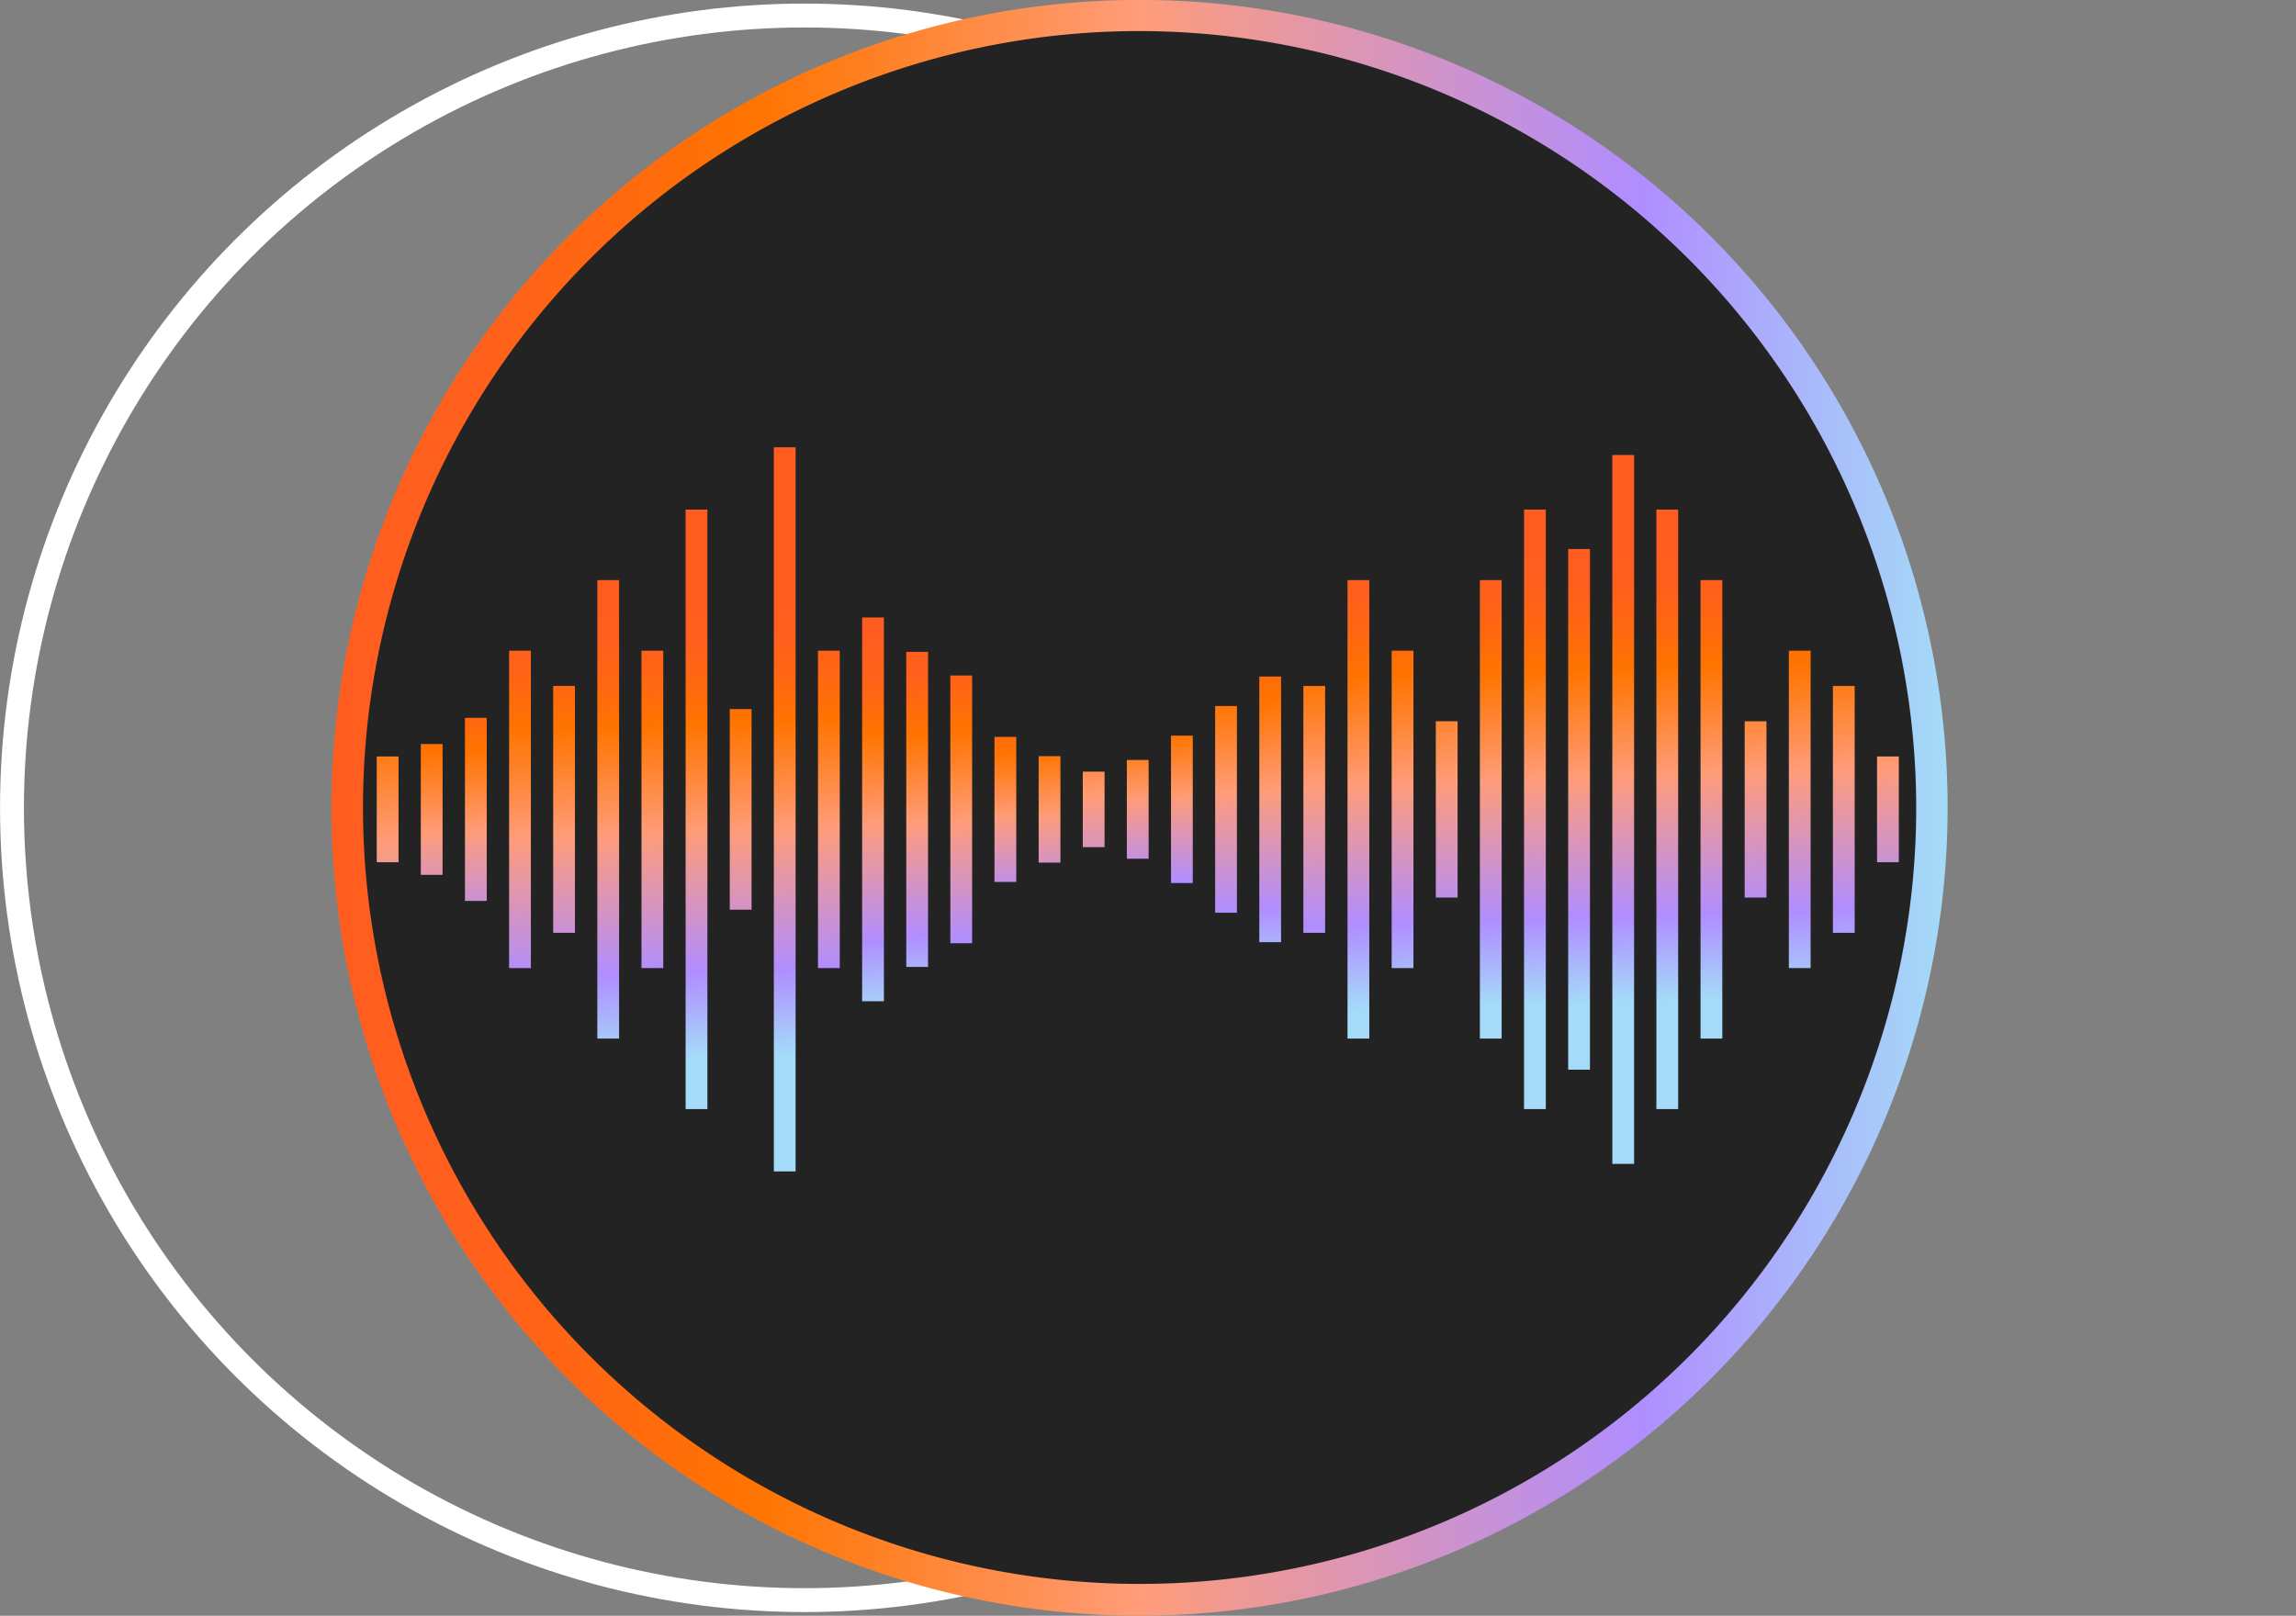
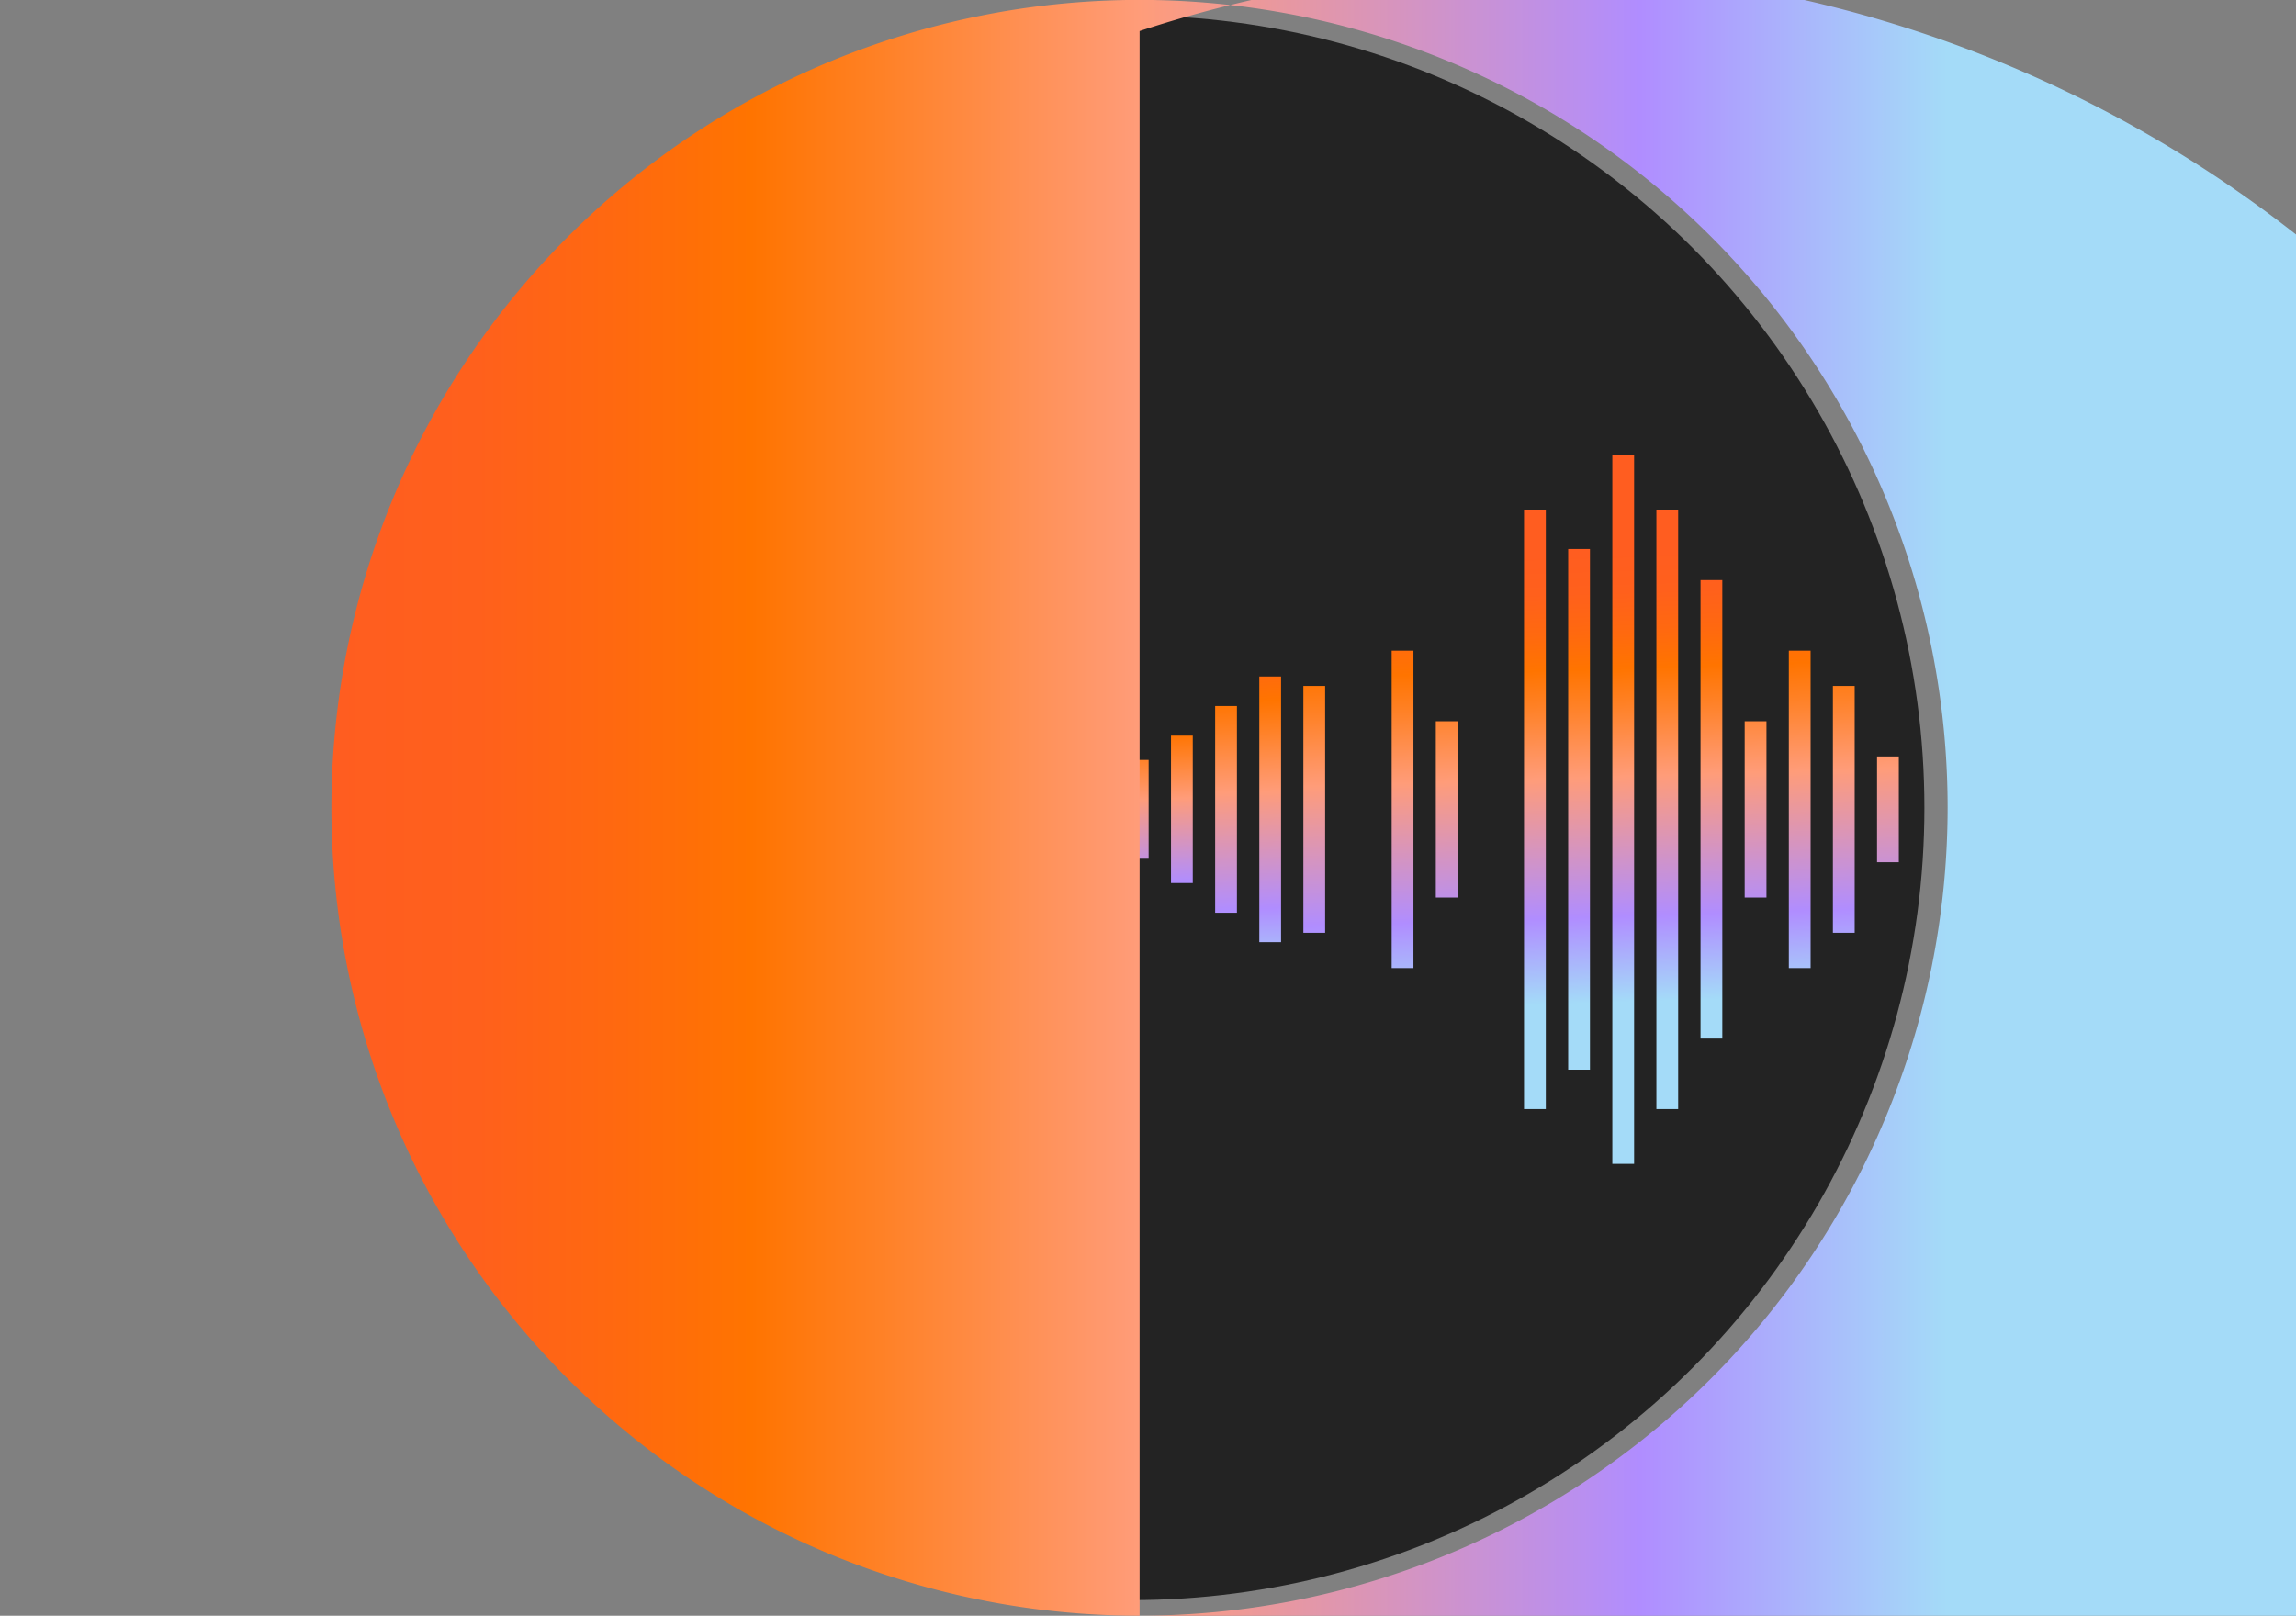
<svg xmlns="http://www.w3.org/2000/svg" xmlns:xlink="http://www.w3.org/1999/xlink" viewBox="0 0 271.99 191.45">
  <rect x="0" y="0" width="271.99" height="191.45" fill="#808080" stroke="none" />
  <defs>
    <style>.cls-1,.cls-2{fill:none;}.cls-2{stroke:#fff;stroke-miterlimit:10;stroke-width:2.83px;}.cls-3{fill:#232323;}.cls-4{clip-path:url(#clip-path);}.cls-5{fill:url(#linear-gradient);}.cls-6{fill:url(#linear-gradient-2);}.cls-7{fill:url(#linear-gradient-3);}.cls-8{fill:url(#linear-gradient-4);}.cls-9{fill:url(#linear-gradient-5);}.cls-10{fill:url(#linear-gradient-6);}.cls-11{fill:url(#linear-gradient-7);}.cls-12{fill:url(#linear-gradient-8);}.cls-13{fill:url(#linear-gradient-9);}.cls-14{fill:url(#linear-gradient-10);}.cls-15{fill:url(#linear-gradient-11);}.cls-16{fill:url(#linear-gradient-12);}.cls-17{fill:url(#linear-gradient-13);}.cls-18{fill:url(#linear-gradient-14);}.cls-19{fill:url(#linear-gradient-15);}.cls-20{fill:url(#linear-gradient-16);}.cls-21{fill:url(#linear-gradient-17);}.cls-22{fill:url(#linear-gradient-18);}.cls-23{fill:url(#linear-gradient-19);}.cls-24{fill:url(#linear-gradient-20);}.cls-25{fill:url(#linear-gradient-21);}.cls-26{fill:url(#linear-gradient-22);}.cls-27{fill:url(#linear-gradient-23);}.cls-28{fill:url(#linear-gradient-24);}.cls-29{fill:url(#linear-gradient-25);}.cls-30{fill:url(#linear-gradient-26);}.cls-31{fill:url(#linear-gradient-27);}.cls-32{fill:url(#linear-gradient-28);}.cls-33{fill:url(#linear-gradient-29);}.cls-34{fill:url(#linear-gradient-30);}.cls-35{fill:url(#linear-gradient-31);}.cls-36{fill:url(#linear-gradient-32);}.cls-37{fill:url(#linear-gradient-33);}.cls-38{fill:url(#linear-gradient-34);}.cls-39{fill:url(#linear-gradient-35);}.cls-40{fill:url(#linear-gradient-36);}.cls-41{fill:url(#linear-gradient-37);}.cls-42{fill:url(#linear-gradient-38);}.cls-43{fill:url(#linear-gradient-39);}.cls-44{fill:url(#linear-gradient-40);}.cls-45{fill:url(#linear-gradient-41);}.cls-46{fill:url(#linear-gradient-42);}.cls-47{fill:url(#linear-gradient-43);}.cls-48{fill:url(#linear-gradient-44);}.cls-49{fill:url(#linear-gradient-45);}.cls-50{fill:url(#linear-gradient-46);}.cls-51{fill:url(#linear-gradient-47);}.cls-52{fill:url(#linear-gradient-48);}.cls-53{fill:url(#linear-gradient-49);}</style>
    <clipPath id="clip-path">
      <circle class="cls-1" cx="134.09" cy="95.72" r="91.62" />
    </clipPath>
    <linearGradient id="linear-gradient" x1="86.59" y1="71.75" x2="89.13" y2="125.15" gradientUnits="userSpaceOnUse">
      <stop offset="0" stop-color="#ff5d20" />
      <stop offset="0.09" stop-color="#ff601c" />
      <stop offset="0.18" stop-color="#ff690f" />
      <stop offset="0.26" stop-color="#ff7400" />
      <stop offset="0.34" stop-color="#ff8126" />
      <stop offset="0.5" stop-color="#ff9c79" />
      <stop offset="0.56" stop-color="#ef9994" />
      <stop offset="0.81" stop-color="#b08dff" />
      <stop offset="1" stop-color="#a4dbf8" />
    </linearGradient>
    <linearGradient id="linear-gradient-2" x1="190.83" y1="65.36" x2="193.37" y2="118.69" xlink:href="#linear-gradient" />
    <linearGradient id="linear-gradient-3" x1="91.81" y1="71.61" x2="94.35" y2="124.95" xlink:href="#linear-gradient" />
    <linearGradient id="linear-gradient-4" x1="185.61" y1="65.52" x2="188.15" y2="118.86" xlink:href="#linear-gradient" />
    <linearGradient id="linear-gradient-5" x1="196.05" y1="65.19" x2="198.59" y2="118.53" xlink:href="#linear-gradient" />
    <linearGradient id="linear-gradient-6" x1="102.44" y1="75.28" x2="104.56" y2="119.96" xlink:href="#linear-gradient" />
    <linearGradient id="linear-gradient-7" x1="201.27" y1="65.02" x2="203.81" y2="118.37" xlink:href="#linear-gradient" />
    <linearGradient id="linear-gradient-8" x1="175.17" y1="65.84" x2="177.71" y2="119.19" xlink:href="#linear-gradient" />
    <linearGradient id="linear-gradient-9" x1="253.47" y1="63.38" x2="256.01" y2="116.73" xlink:href="#linear-gradient" />
    <linearGradient id="linear-gradient-10" x1="159.51" y1="66.34" x2="162.05" y2="119.69" xlink:href="#linear-gradient" />
    <linearGradient id="linear-gradient-11" x1="107.69" y1="75.75" x2="109.75" y2="119.11" xlink:href="#linear-gradient" />
    <linearGradient id="linear-gradient-12" x1="112.87" y1="74.83" x2="115.01" y2="119.87" xlink:href="#linear-gradient" />
    <linearGradient id="linear-gradient-13" x1="211.71" y1="64.68" x2="214.25" y2="118.05" xlink:href="#linear-gradient" />
    <linearGradient id="linear-gradient-14" x1="164.73" y1="66.16" x2="167.27" y2="119.53" xlink:href="#linear-gradient" />
    <linearGradient id="linear-gradient-15" x1="149.3" y1="71.4" x2="151.43" y2="116.11" xlink:href="#linear-gradient" />
    <linearGradient id="linear-gradient-16" x1="118.4" y1="81.09" x2="119.89" y2="112.55" xlink:href="#linear-gradient" />
    <linearGradient id="linear-gradient-17" x1="144.08" y1="71.53" x2="146.21" y2="116.26" xlink:href="#linear-gradient" />
    <linearGradient id="linear-gradient-18" x1="154.29" y1="66.48" x2="156.83" y2="119.87" xlink:href="#linear-gradient" />
    <linearGradient id="linear-gradient-19" x1="139.19" y1="78.59" x2="140.71" y2="110.54" xlink:href="#linear-gradient" />
    <linearGradient id="linear-gradient-20" x1="248.25" y1="63.53" x2="250.79" y2="116.9" xlink:href="#linear-gradient" />
    <linearGradient id="linear-gradient-21" x1="216.93" y1="64.51" x2="219.47" y2="117.89" xlink:href="#linear-gradient" />
    <linearGradient id="linear-gradient-22" x1="123.6" y1="80.56" x2="125.14" y2="112.93" xlink:href="#linear-gradient" />
    <linearGradient id="linear-gradient-23" x1="134.01" y1="79.71" x2="135.44" y2="109.77" xlink:href="#linear-gradient" />
    <linearGradient id="linear-gradient-24" x1="169.95" y1="65.97" x2="172.49" y2="119.39" xlink:href="#linear-gradient" />
    <linearGradient id="linear-gradient-25" x1="206.49" y1="64.82" x2="209.03" y2="118.23" xlink:href="#linear-gradient" />
    <linearGradient id="linear-gradient-26" x1="243.03" y1="63.68" x2="245.57" y2="117.07" xlink:href="#linear-gradient" />
    <linearGradient id="linear-gradient-27" x1="232.59" y1="63.99" x2="235.13" y2="117.41" xlink:href="#linear-gradient" />
    <linearGradient id="linear-gradient-28" x1="258.69" y1="63.17" x2="261.23" y2="116.59" xlink:href="#linear-gradient" />
    <linearGradient id="linear-gradient-29" x1="81.37" y1="71.94" x2="83.91" y2="125.28" xlink:href="#linear-gradient" />
    <linearGradient id="linear-gradient-30" x1="180.39" y1="65.68" x2="182.93" y2="119.03" xlink:href="#linear-gradient" />
    <linearGradient id="linear-gradient-31" x1="70.93" y1="72.26" x2="73.47" y2="125.61" xlink:href="#linear-gradient" />
    <linearGradient id="linear-gradient-32" x1="60.49" y1="72.58" x2="63.03" y2="125.95" xlink:href="#linear-gradient" />
    <linearGradient id="linear-gradient-33" x1="76.15" y1="72.09" x2="78.69" y2="125.46" xlink:href="#linear-gradient" />
    <linearGradient id="linear-gradient-34" x1="97.03" y1="71.43" x2="99.57" y2="124.8" xlink:href="#linear-gradient" />
    <linearGradient id="linear-gradient-35" x1="55.55" y1="78.7" x2="57.44" y2="118.35" xlink:href="#linear-gradient" />
    <linearGradient id="linear-gradient-36" x1="65.71" y1="72.41" x2="68.25" y2="125.8" xlink:href="#linear-gradient" />
    <linearGradient id="linear-gradient-37" x1="29.17" y1="73.56" x2="31.71" y2="126.95" xlink:href="#linear-gradient" />
    <linearGradient id="linear-gradient-38" x1="50.33" y1="78.8" x2="52.22" y2="118.5" xlink:href="#linear-gradient" />
    <linearGradient id="linear-gradient-39" x1="34.39" y1="73.39" x2="36.93" y2="126.8" xlink:href="#linear-gradient" />
    <linearGradient id="linear-gradient-40" x1="44.83" y1="73.03" x2="47.37" y2="126.51" xlink:href="#linear-gradient" />
    <linearGradient id="linear-gradient-41" x1="23.95" y1="73.69" x2="26.49" y2="127.17" xlink:href="#linear-gradient" />
    <linearGradient id="linear-gradient-42" x1="39.61" y1="73.19" x2="42.15" y2="126.68" xlink:href="#linear-gradient" />
    <linearGradient id="linear-gradient-43" x1="128.58" y1="75.38" x2="130.4" y2="113.7" xlink:href="#linear-gradient" />
    <linearGradient id="linear-gradient-44" x1="222.15" y1="64.28" x2="224.69" y2="117.77" xlink:href="#linear-gradient" />
    <linearGradient id="linear-gradient-45" x1="227.37" y1="64.12" x2="229.91" y2="117.6" xlink:href="#linear-gradient" />
    <linearGradient id="linear-gradient-46" x1="237.81" y1="63.79" x2="240.35" y2="117.27" xlink:href="#linear-gradient" />
    <linearGradient id="linear-gradient-47" x1="263.9" y1="62.96" x2="266.45" y2="116.45" xlink:href="#linear-gradient" />
    <linearGradient id="linear-gradient-48" x1="269.12" y1="62.72" x2="271.67" y2="116.33" xlink:href="#linear-gradient" />
    <linearGradient id="linear-gradient-49" x1="39.22" y1="95.72" x2="230.67" y2="95.72" xlink:href="#linear-gradient" />
  </defs>
  <g id="Layer_2" data-name="Layer 2">
    <g id="Layer_1-2" data-name="Layer 1">
-       <circle class="cls-2" cx="95.3" cy="95.72" r="93.88" />
      <circle class="cls-3" cx="134.09" cy="95.72" r="93.88" />
      <g class="cls-4">
        <rect class="cls-5" x="86.45" y="84.02" width="2.58" height="23.77" />
        <rect class="cls-6" x="191" y="53.91" width="2.58" height="84" />
        <rect class="cls-7" x="91.67" y="53" width="2.58" height="85.8" />
        <rect class="cls-8" x="185.77" y="65.05" width="2.58" height="61.7" />
        <rect class="cls-9" x="196.22" y="60.38" width="2.58" height="71.04" />
        <rect class="cls-10" x="102.13" y="73.16" width="2.58" height="45.48" />
        <rect class="cls-11" x="201.45" y="68.74" width="2.58" height="54.32" />
-         <rect class="cls-12" x="175.31" y="68.74" width="2.58" height="54.32" />
        <rect class="cls-13" x="253.73" y="68.74" width="2.58" height="54.32" />
-         <rect class="cls-14" x="159.63" y="68.74" width="2.58" height="54.32" />
        <rect class="cls-15" x="107.36" y="77.24" width="2.58" height="37.33" />
        <rect class="cls-16" x="112.58" y="80.04" width="2.58" height="31.72" />
        <rect class="cls-17" x="211.91" y="77.1" width="2.58" height="37.61" />
        <rect class="cls-18" x="164.86" y="77.1" width="2.58" height="37.61" />
        <rect class="cls-19" x="149.18" y="80.16" width="2.58" height="31.48" />
        <rect class="cls-20" x="117.81" y="87.31" width="2.58" height="17.19" />
        <rect class="cls-21" x="143.95" y="83.66" width="2.58" height="24.49" />
        <rect class="cls-22" x="154.4" y="81.28" width="2.58" height="29.25" />
        <rect class="cls-23" x="138.72" y="87.17" width="2.58" height="17.46" />
        <rect class="cls-24" x="248.5" y="76.45" width="2.58" height="38.9" />
        <rect class="cls-25" x="217.13" y="81.28" width="2.58" height="29.25" />
        <rect class="cls-26" x="123.04" y="89.6" width="2.58" height="12.61" />
        <rect class="cls-27" x="133.49" y="90.05" width="2.58" height="11.7" />
        <rect class="cls-28" x="170.09" y="85.46" width="2.58" height="20.89" />
        <rect class="cls-29" x="206.68" y="85.46" width="2.58" height="20.89" />
        <rect class="cls-30" x="243.27" y="82.15" width="2.58" height="27.5" />
        <rect class="cls-31" x="232.82" y="85.46" width="2.58" height="20.89" />
        <rect class="cls-32" x="258.96" y="85.46" width="2.58" height="20.89" />
        <rect class="cls-33" x="81.22" y="60.38" width="2.58" height="71.04" />
        <rect class="cls-34" x="180.54" y="60.38" width="2.58" height="71.04" />
        <rect class="cls-35" x="70.76" y="68.74" width="2.58" height="54.32" />
        <rect class="cls-36" x="60.31" y="77.1" width="2.58" height="37.61" />
        <rect class="cls-37" x="75.99" y="77.1" width="2.58" height="37.61" />
        <rect class="cls-38" x="96.9" y="77.1" width="2.58" height="37.61" />
        <rect class="cls-39" x="55.08" y="85.06" width="2.58" height="21.69" />
        <rect class="cls-40" x="65.53" y="81.28" width="2.58" height="29.25" />
        <rect class="cls-41" x="28.94" y="81.28" width="2.58" height="29.25" />
        <rect class="cls-42" x="49.85" y="88.16" width="2.58" height="15.5" />
        <rect class="cls-43" x="34.17" y="85.46" width="2.58" height="20.89" />
-         <rect class="cls-44" x="44.63" y="89.63" width="2.58" height="12.54" />
        <rect class="cls-45" x="23.71" y="89.63" width="2.58" height="12.54" />
        <rect class="cls-46" x="39.4" y="89.63" width="2.58" height="12.54" />
        <rect class="cls-47" x="128.27" y="91.43" width="2.58" height="8.95" />
        <rect class="cls-48" x="222.36" y="89.63" width="2.58" height="12.54" />
        <rect class="cls-49" x="227.59" y="89.63" width="2.58" height="12.54" />
        <rect class="cls-50" x="238.04" y="89.63" width="2.58" height="12.54" />
        <rect class="cls-51" x="264.18" y="89.63" width="2.58" height="12.54" />
        <rect class="cls-52" x="269.41" y="92.32" width="2.58" height="7.17" />
      </g>
-       <path class="cls-53" d="M135,191.45a95.73,95.73,0,1,1,95.72-95.73A95.83,95.83,0,0,1,135,191.45ZM135,3.68a92,92,0,1,0,92,92A92.15,92.15,0,0,0,135,3.68Z" />
+       <path class="cls-53" d="M135,191.45a95.73,95.73,0,1,1,95.72-95.73A95.83,95.83,0,0,1,135,191.45Za92,92,0,1,0,92,92A92.15,92.15,0,0,0,135,3.68Z" />
    </g>
  </g>
</svg>